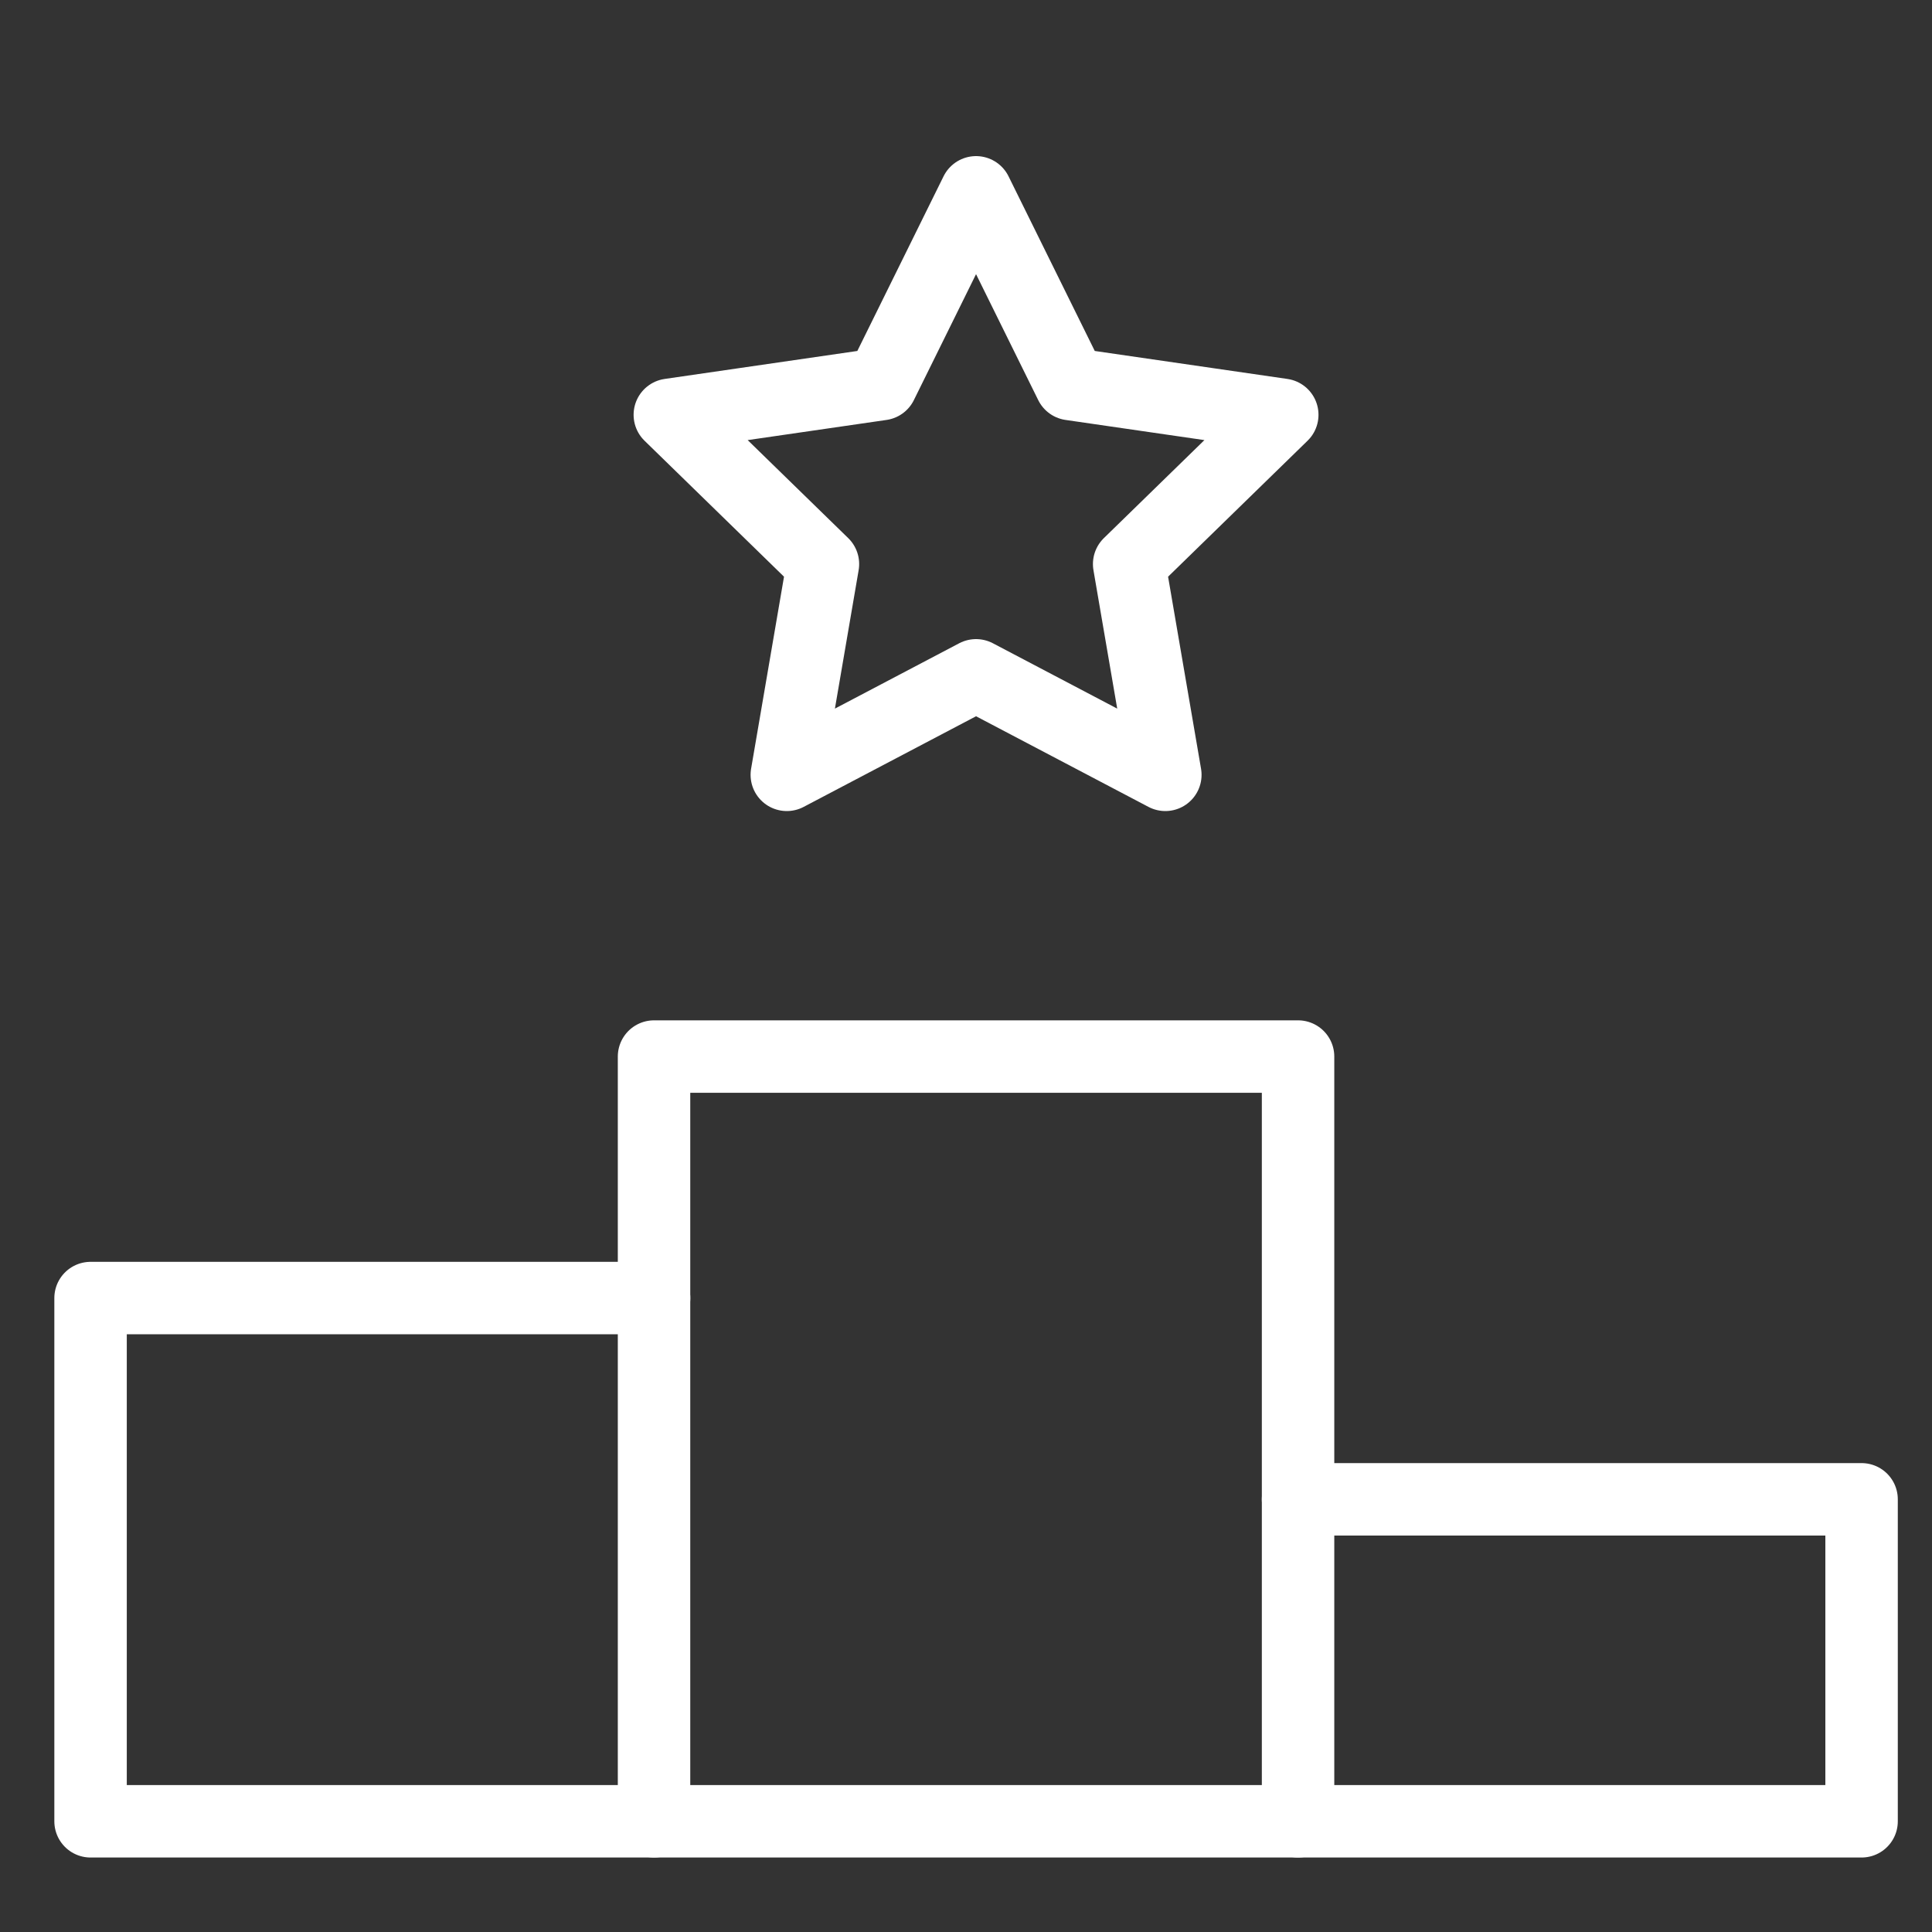
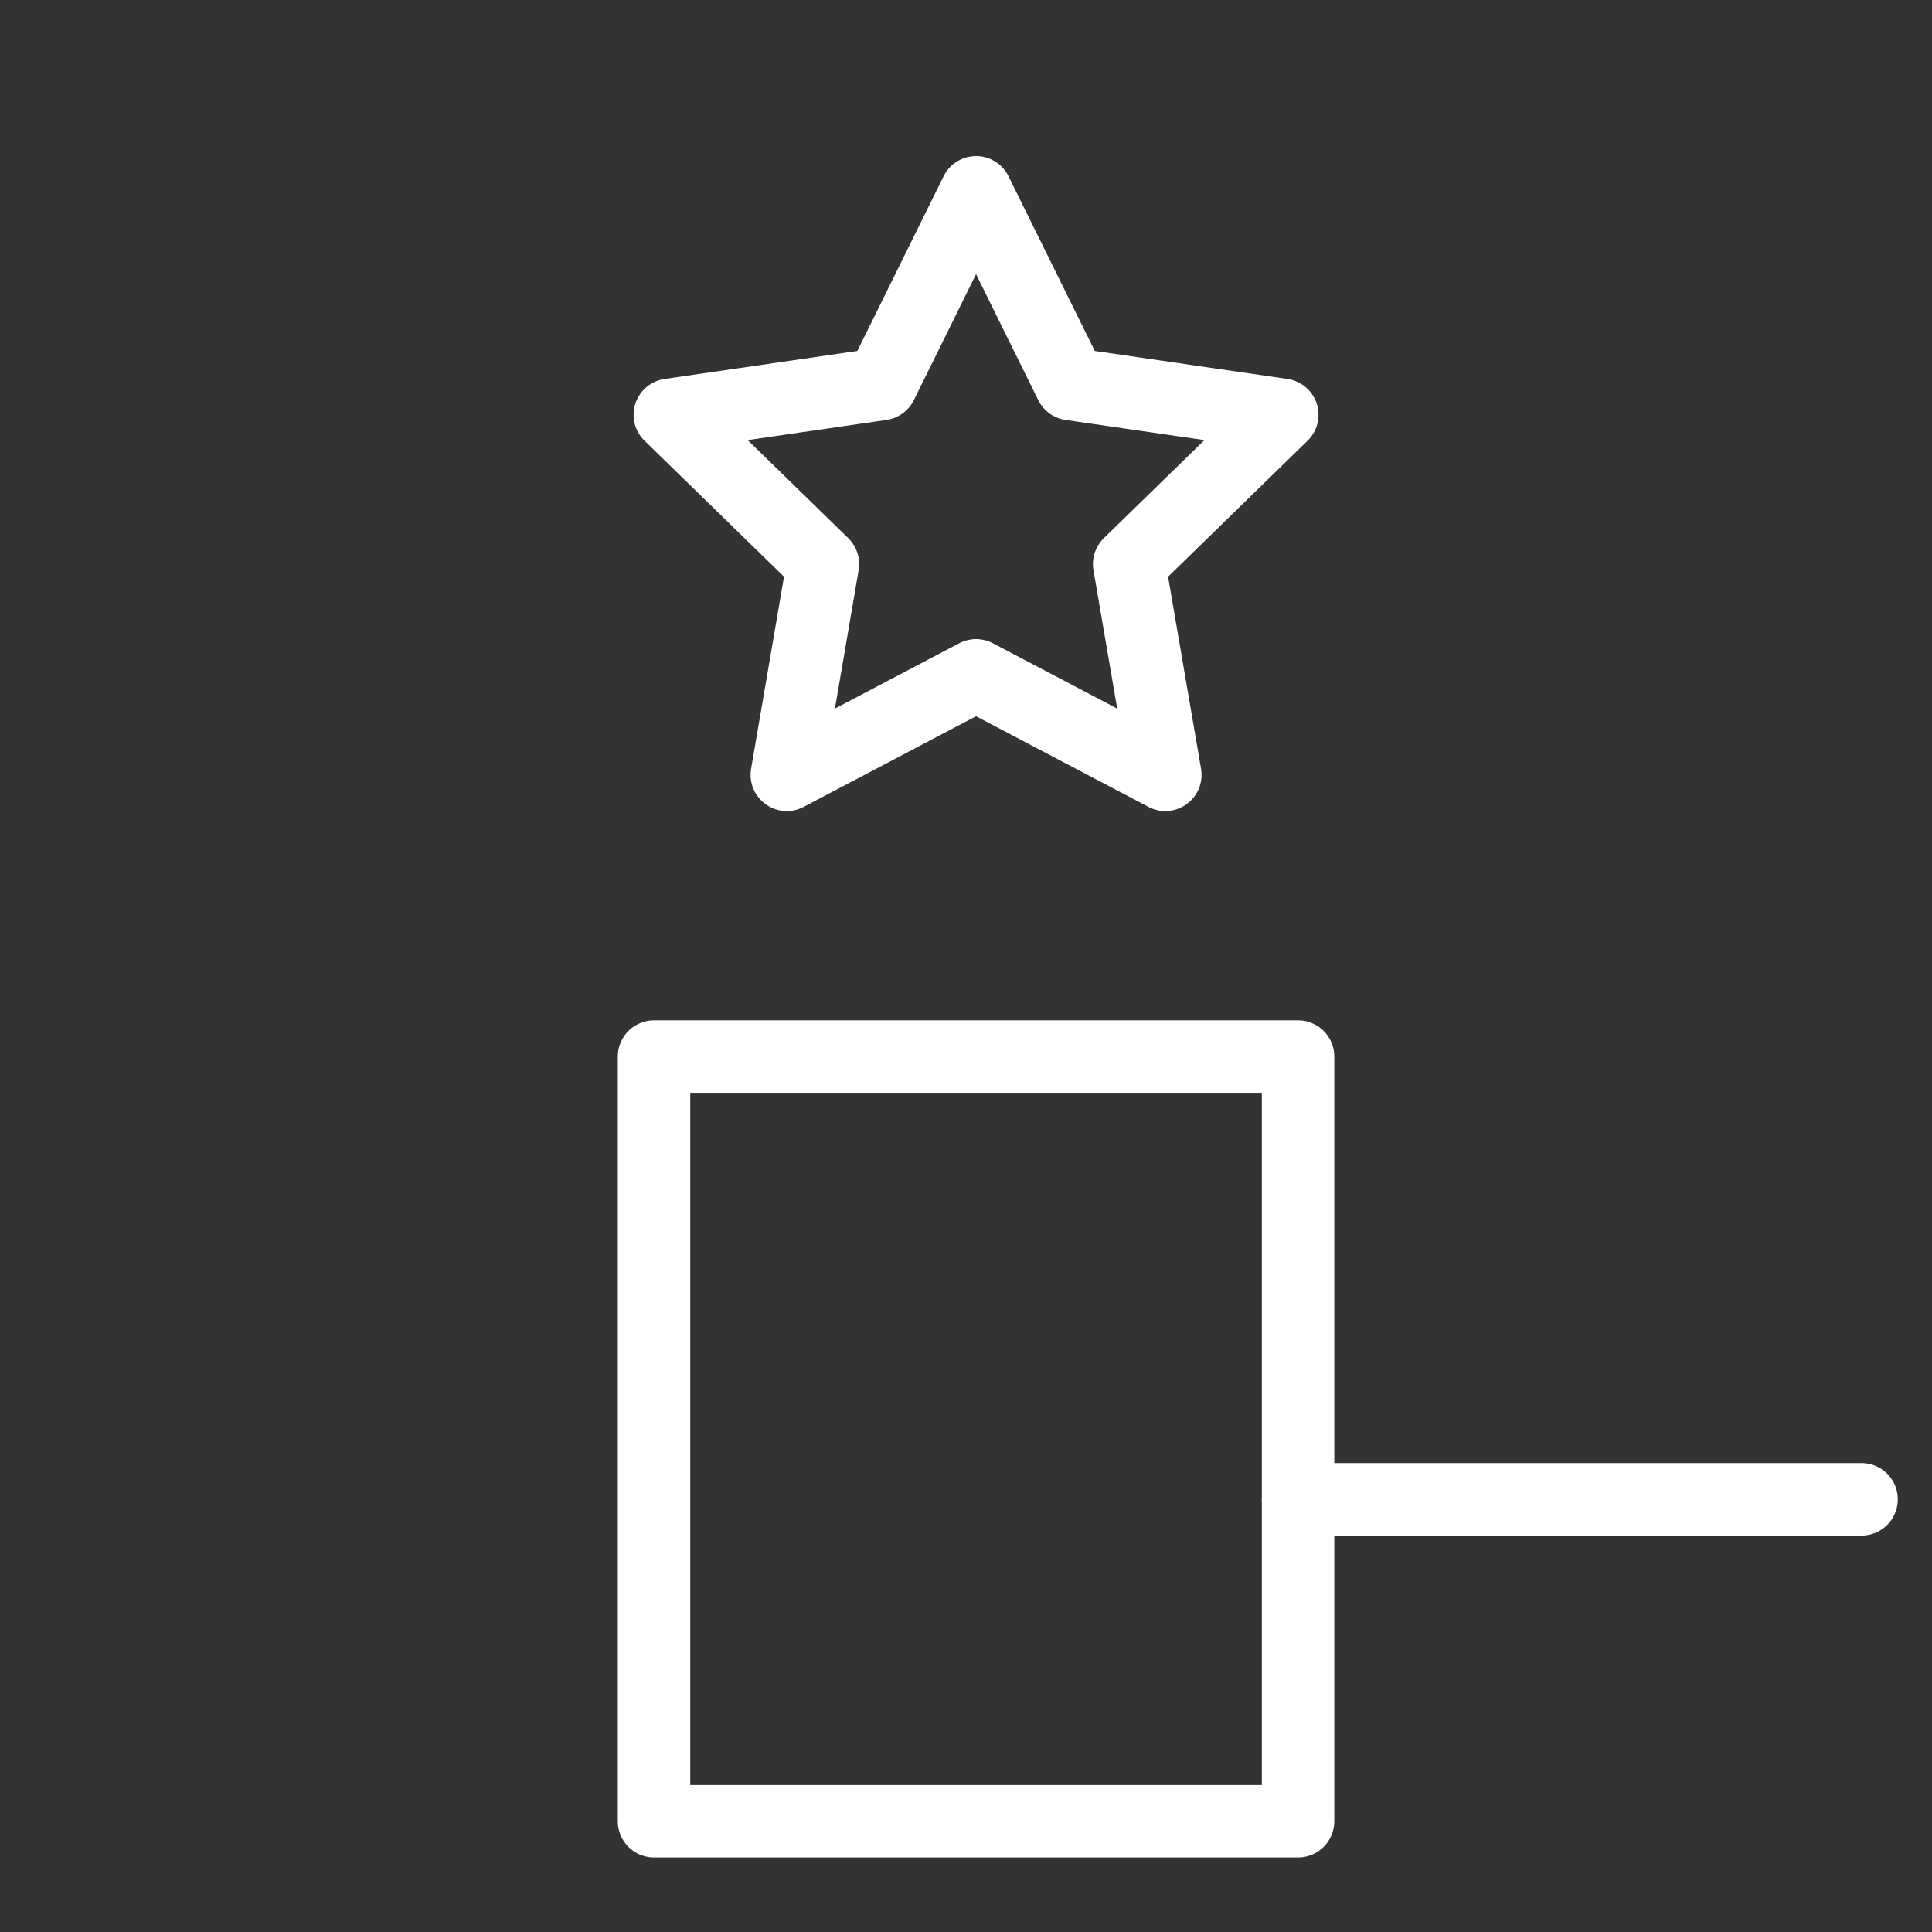
<svg xmlns="http://www.w3.org/2000/svg" width="40" height="40" viewBox="0 0 40 40" fill="none">
  <rect x="0" y="0" width="40" height="40" fill="#333333" stroke="none" />
-   <path d="M13.542 37.708H1.875V26.875H13.542" stroke="white" stroke-width="1.5" stroke-linecap="round" stroke-linejoin="round" />
-   <path d="M26.875 31.042H38.542V37.708H26.875" stroke="white" stroke-width="1.5" stroke-linecap="round" stroke-linejoin="round" />
+   <path d="M26.875 31.042H38.542H26.875" stroke="white" stroke-width="1.5" stroke-linecap="round" stroke-linejoin="round" />
  <path d="M26.875 21.875H13.541V37.708H26.875V21.875Z" stroke="white" stroke-width="1.5" stroke-linecap="round" stroke-linejoin="round" />
  <path d="M20.208 3.982L22.168 7.952L26.548 8.588L23.378 11.678L24.127 16.042L20.208 13.982L16.29 16.042L17.038 11.678L13.868 8.588L18.248 7.952L20.208 3.982Z" stroke="white" stroke-width="1.5" stroke-linecap="round" stroke-linejoin="round" />
</svg>